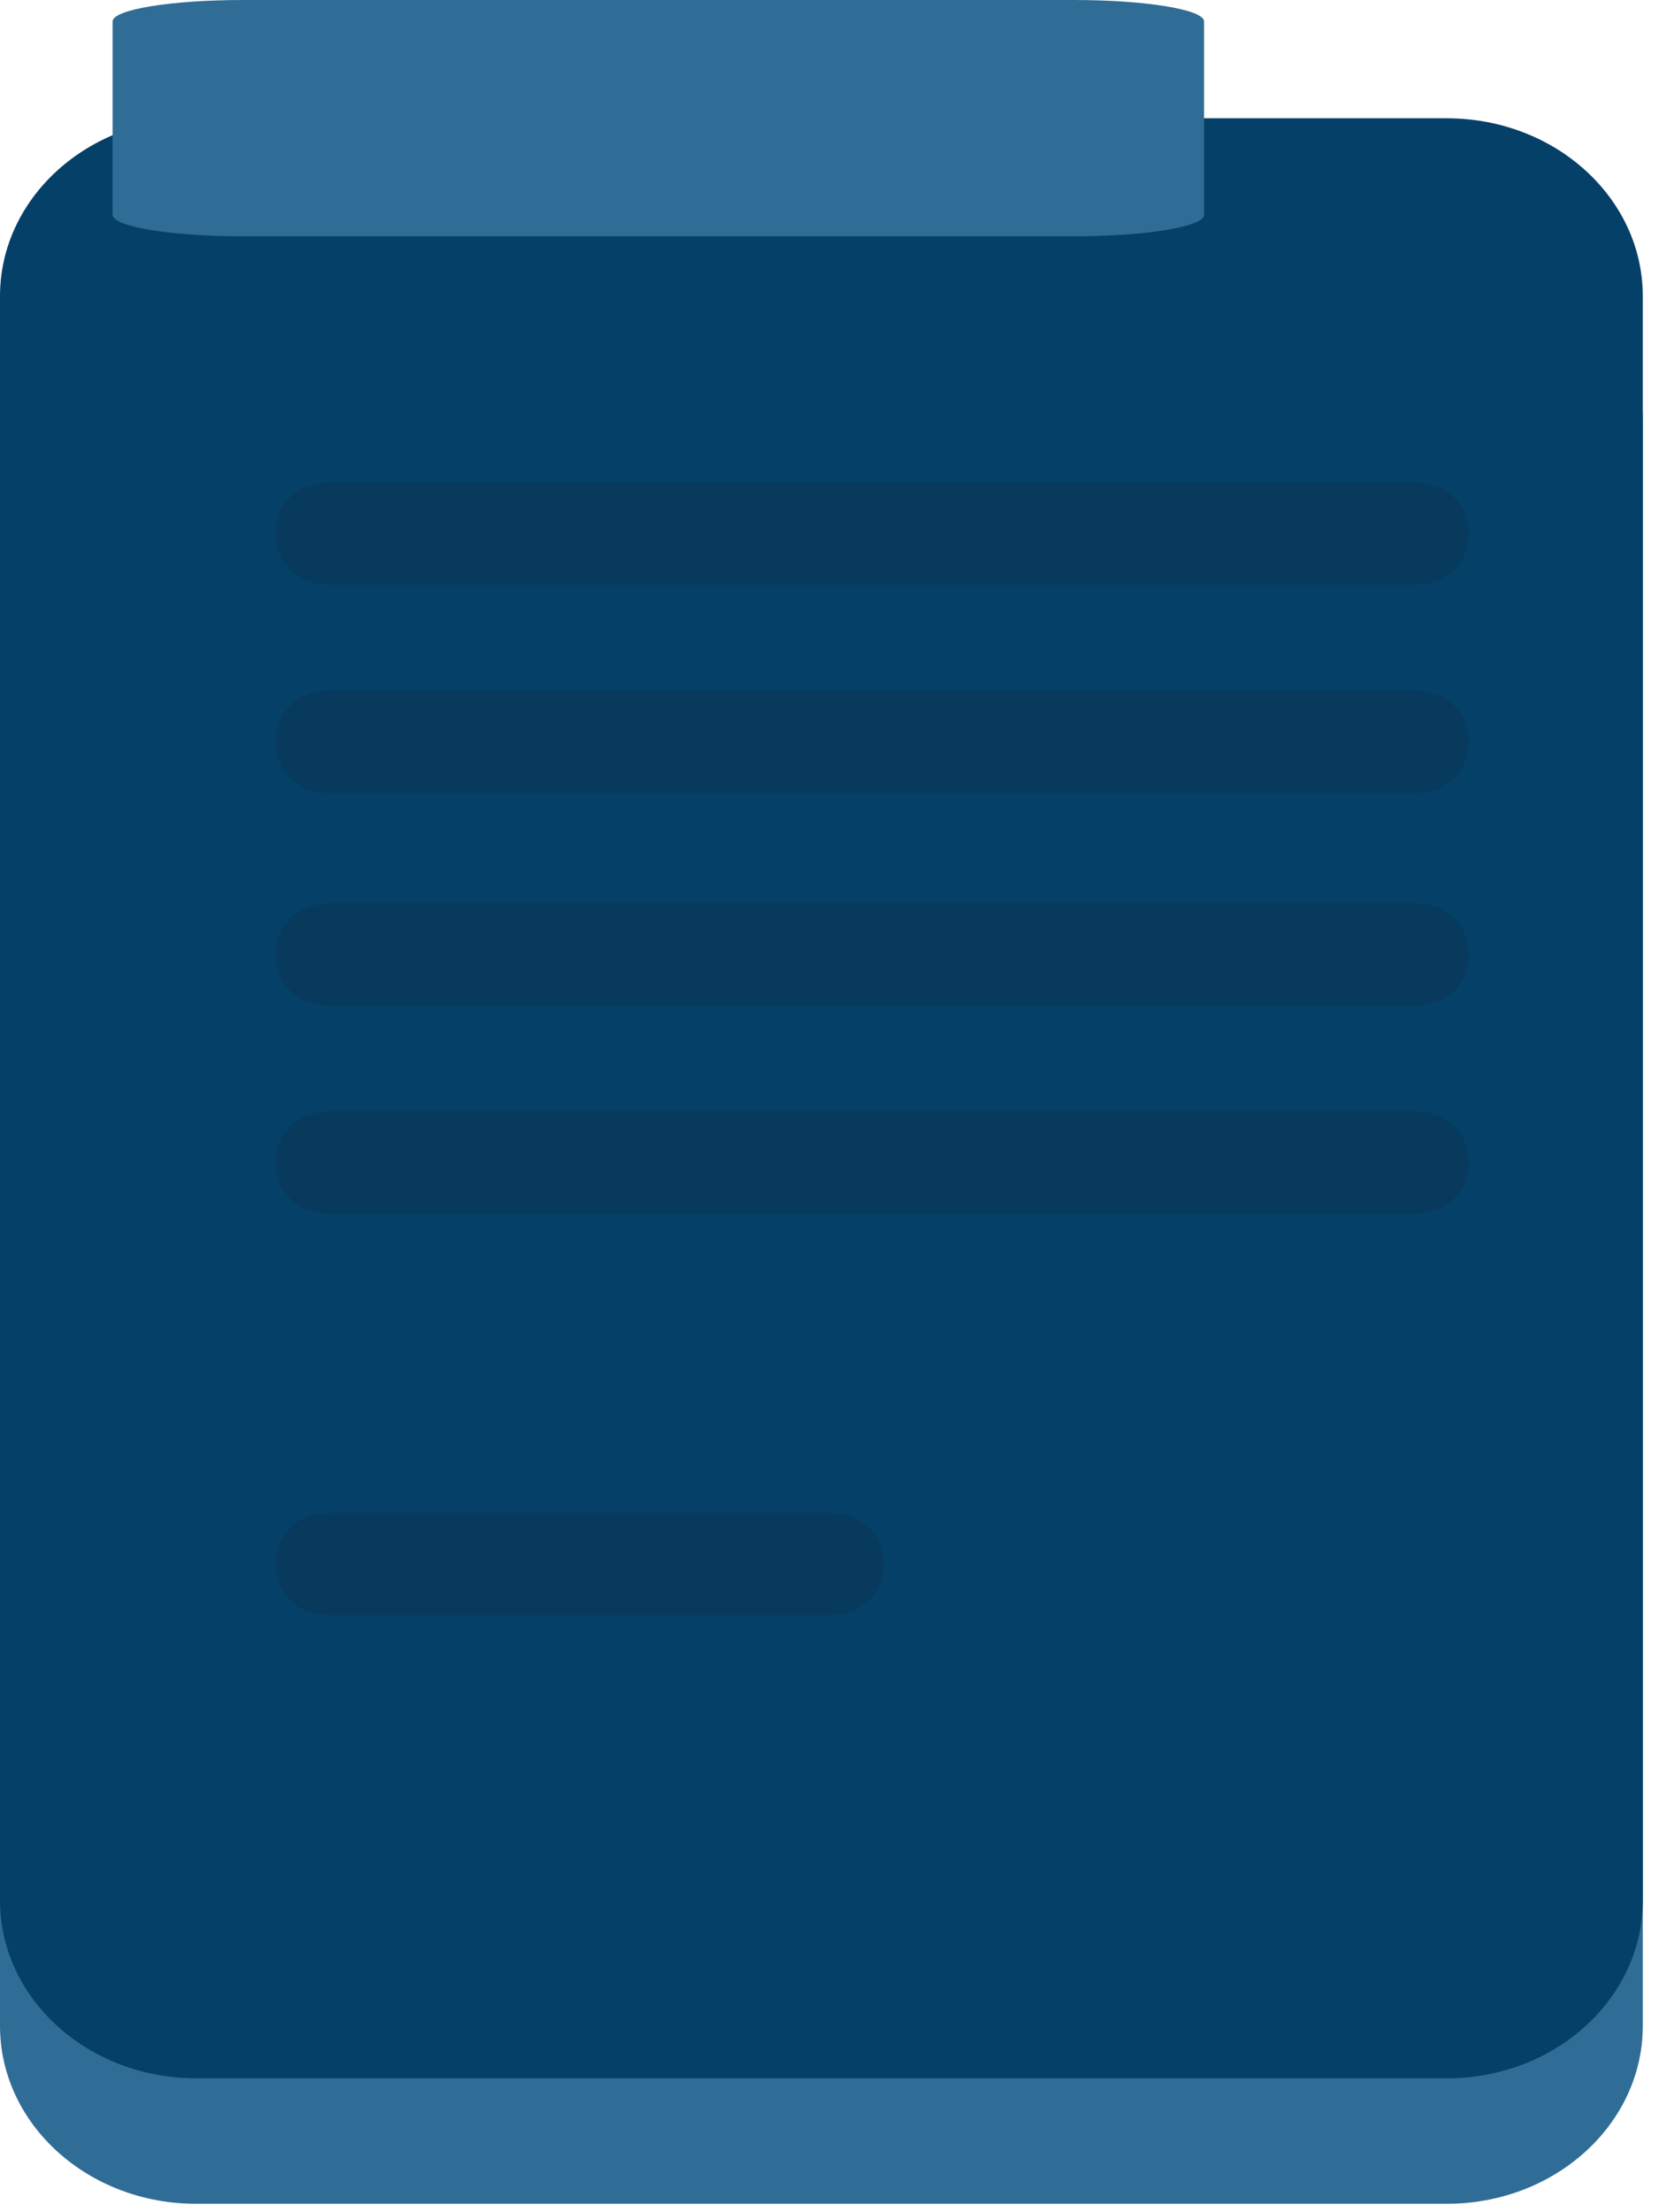
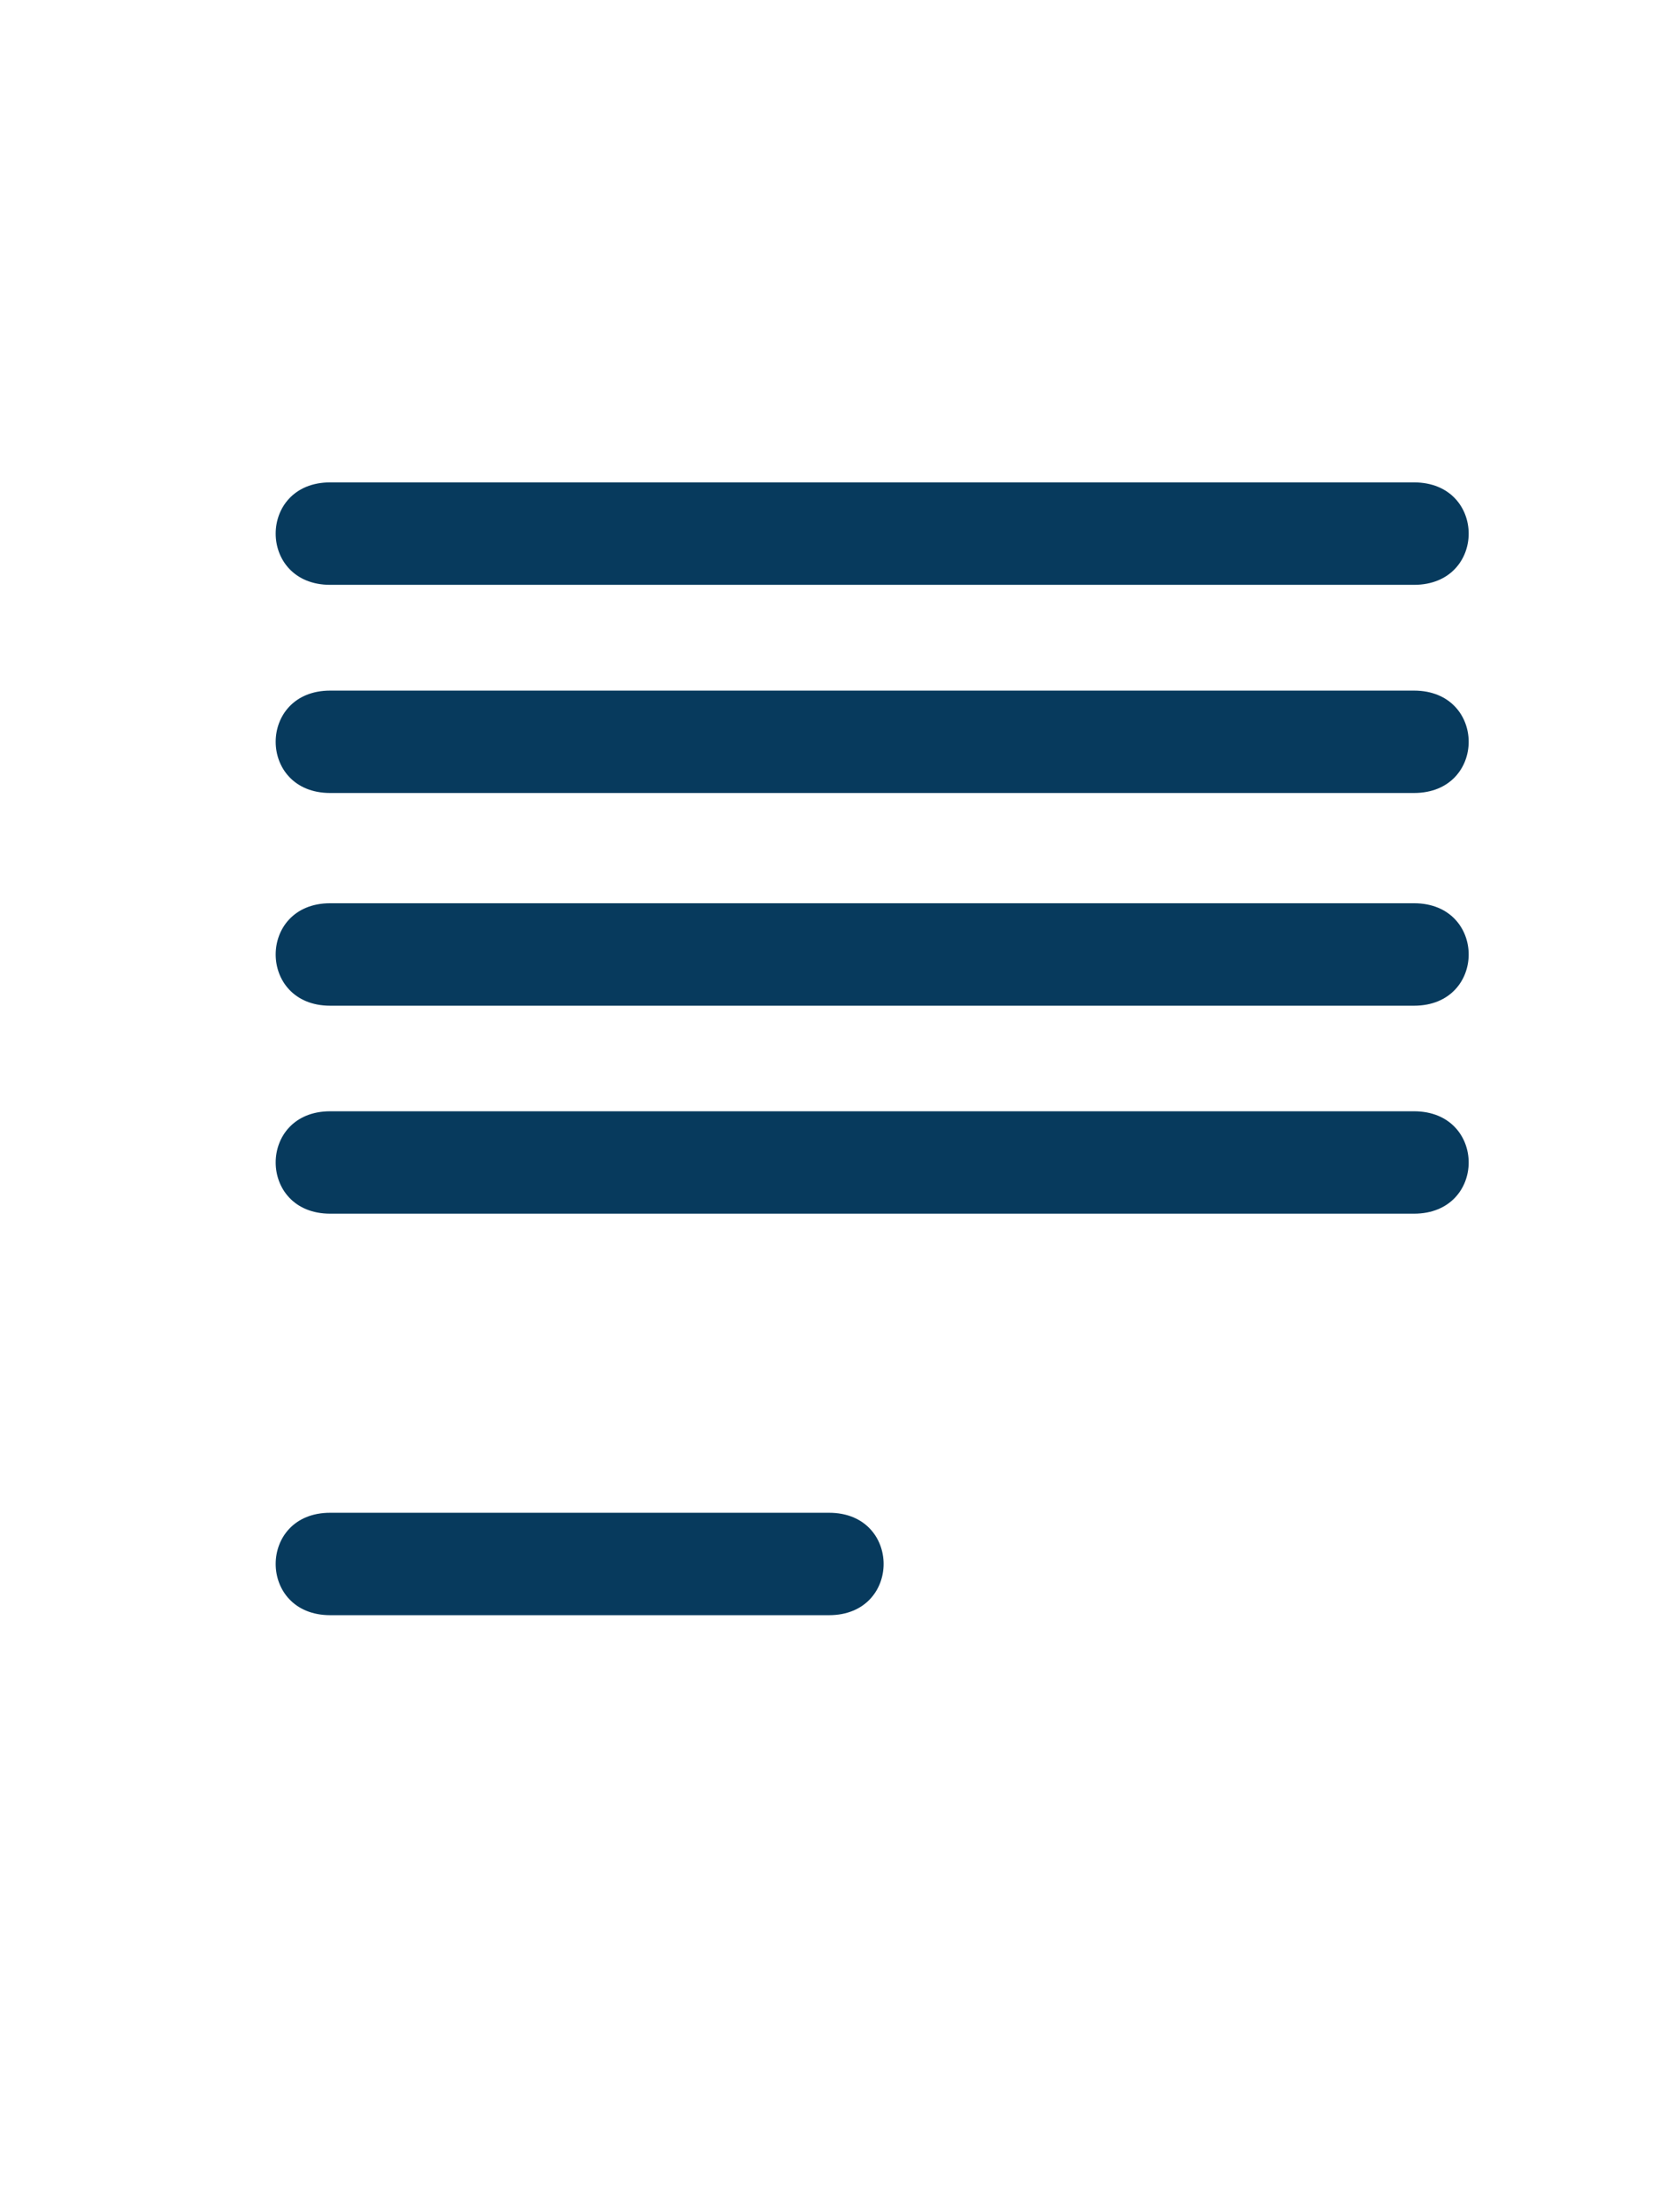
<svg xmlns="http://www.w3.org/2000/svg" width="96" height="128" viewBox="0 0 96 128" fill="none">
-   <path d="M95.062 117.214C95.062 122.907 89.986 127.512 83.717 127.512H11.346C5.085 127.512 0 122.905 0 117.214V24.397C0 18.708 5.085 14.099 11.346 14.099H83.717C89.986 14.099 95.062 18.71 95.062 24.397V117.214Z" fill="#306D96" />
-   <path d="M95.062 109.954C95.062 115.647 89.986 120.252 83.717 120.252H11.346C5.085 120.252 0 115.645 0 109.954V17.138C0 11.448 5.085 6.844 11.346 6.844H83.717C89.986 6.844 95.062 11.45 95.062 17.138V109.954Z" fill="#054068" />
-   <path d="M69.675 12.43C69.675 13.116 66.297 13.673 62.143 13.673H14.055C9.892 13.673 6.515 13.116 6.515 12.43V1.243C6.515 0.551 9.892 0 14.055 0H62.143C66.297 0 69.675 0.551 69.675 1.243V12.43Z" fill="#306D96" />
  <path d="M19.106 33.839H81.822C86.042 33.839 86.042 27.911 81.822 27.911H19.106C14.901 27.911 14.901 33.839 19.106 33.839ZM19.106 45.883H81.822C86.042 45.883 86.042 39.959 81.822 39.959H19.106C14.901 39.959 14.901 45.883 19.106 45.883ZM19.106 58.191H81.822C86.042 58.191 86.042 52.262 81.822 52.262H19.106C14.901 52.262 14.901 58.191 19.106 58.191ZM19.106 70.224H81.822C86.042 70.224 86.042 64.299 81.822 64.299H19.106C14.901 64.299 14.901 70.224 19.106 70.224ZM19.106 93.455H47.976C52.183 93.455 52.183 87.529 47.976 87.529H19.106C14.901 87.526 14.901 93.455 19.106 93.455Z" fill="#073A5D" />
</svg>